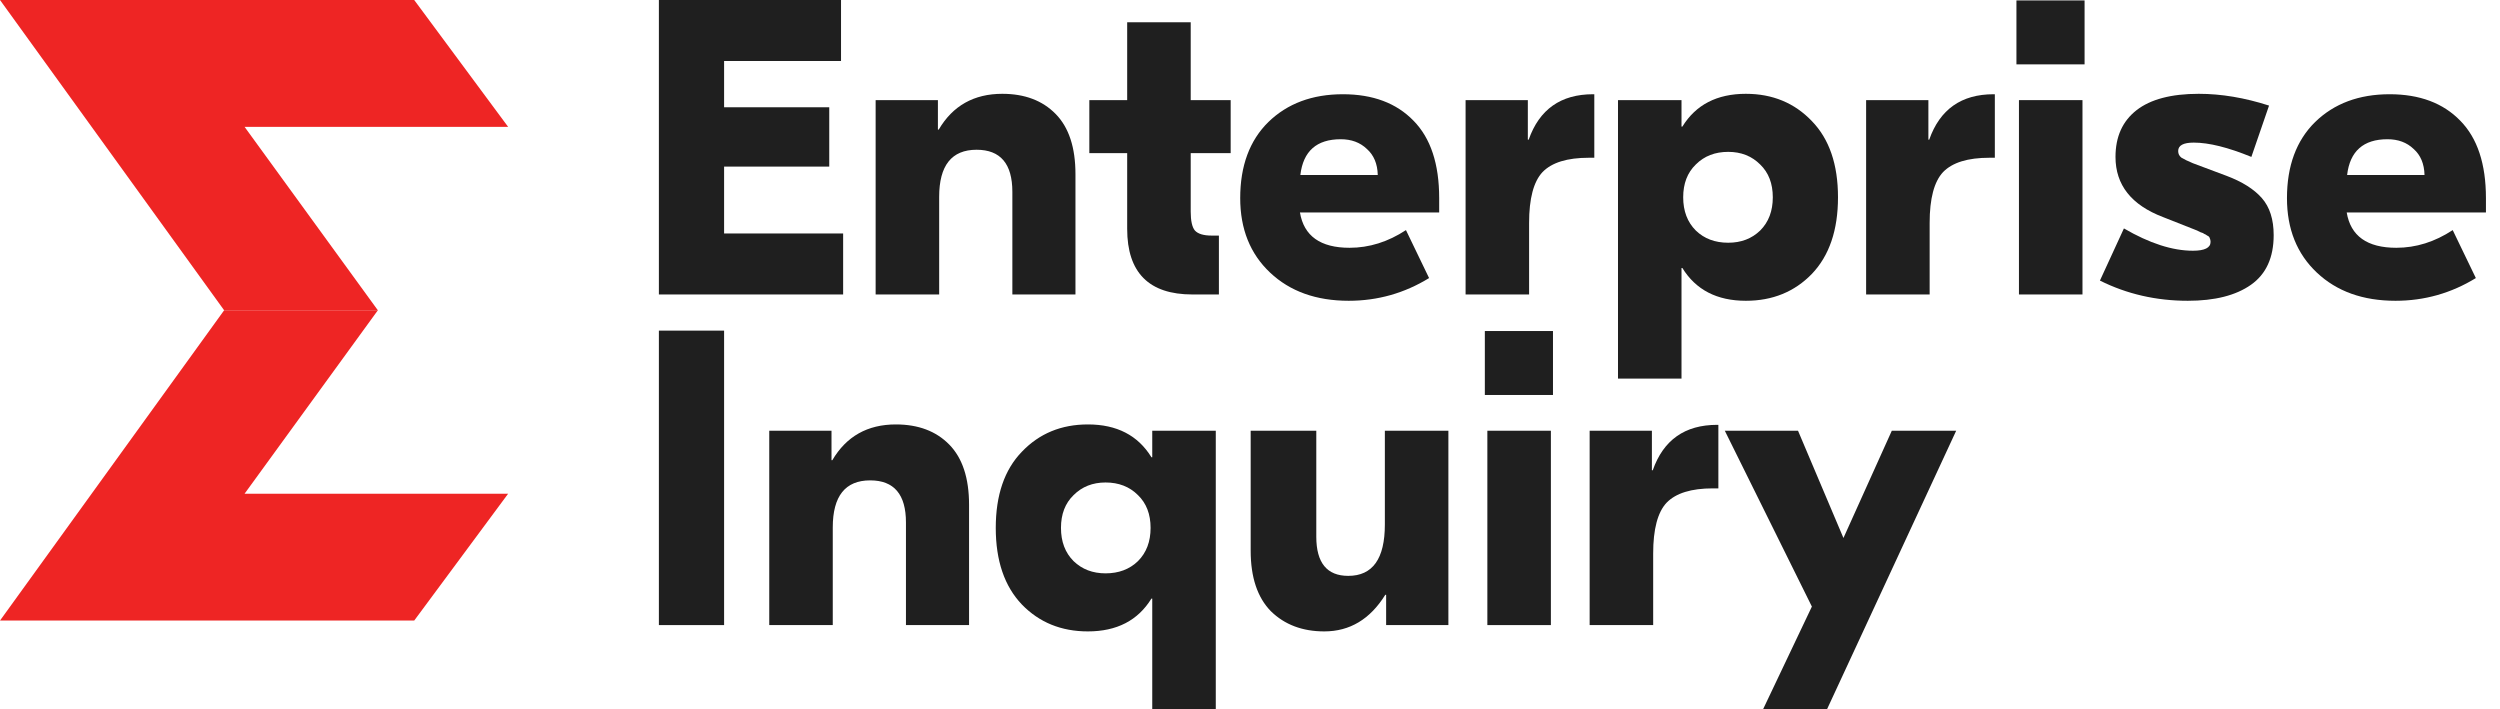
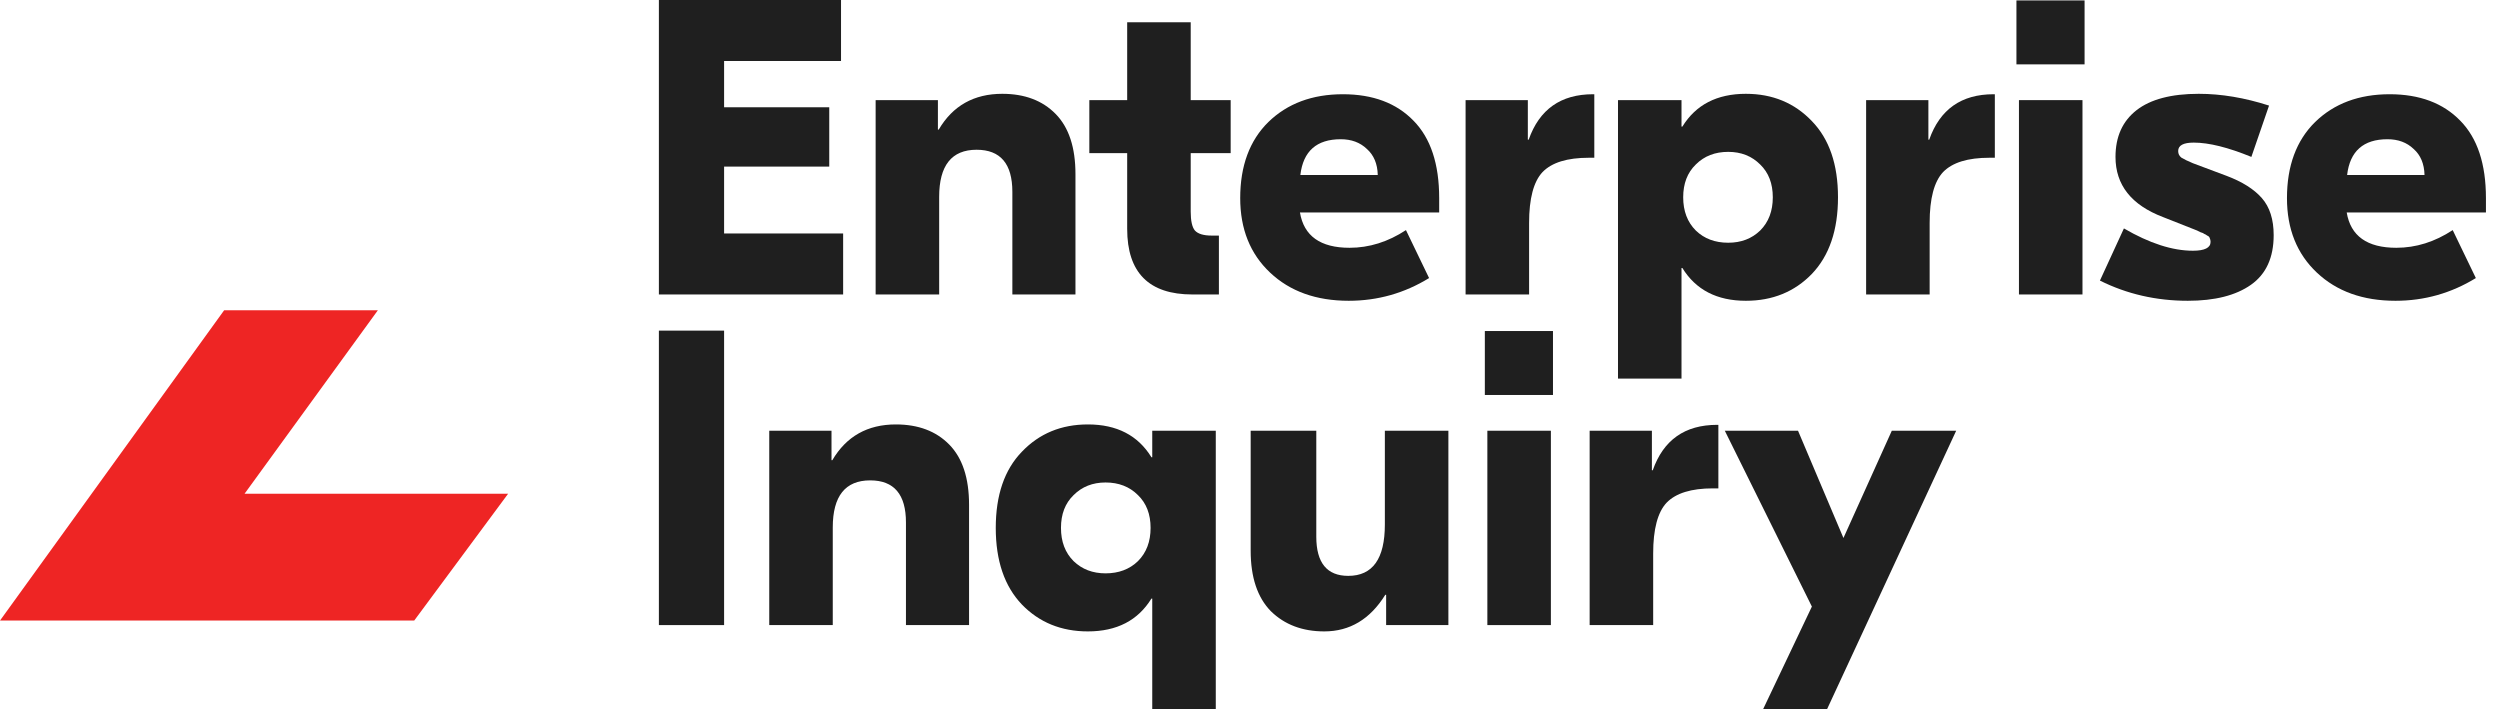
<svg xmlns="http://www.w3.org/2000/svg" width="141" height="40" viewBox="0 0 141 40" fill="none">
-   <path fill-rule="evenodd" clip-rule="evenodd" d="M0 9.65296e-07L12.642 17.501H21.312L13.794 7.155H28.659L23.361 0L0 9.65296e-07Z" fill="#EE2524" />
  <path fill-rule="evenodd" clip-rule="evenodd" d="M9.89346e-07 35L12.642 17.499H21.312L13.794 27.845H28.659L23.361 35L9.89346e-07 35Z" fill="#EE2524" />
  <path d="M40.839 13.168H47.553V16.608H37.161V0H47.434V3.44H40.839V6.05H46.77V9.396H40.839V13.168Z" fill="#1F1F1F" />
  <path d="M56.528 5.291C57.793 5.291 58.798 5.671 59.541 6.43C60.285 7.189 60.656 8.32 60.656 9.823V16.608H57.097V10.819C57.097 9.237 56.425 8.446 55.081 8.446C53.673 8.446 52.969 9.332 52.969 11.104V16.608H49.386V5.647H52.898V7.308H52.945C53.736 5.963 54.931 5.291 56.528 5.291Z" fill="#1F1F1F" />
  <path d="M69.41 8.636H67.156V11.934C67.156 12.456 67.235 12.812 67.393 13.002C67.567 13.192 67.884 13.287 68.342 13.287H68.746V16.608H67.251C64.799 16.608 63.573 15.374 63.573 12.907V8.636H61.438V5.647H63.573V1.257H67.156V5.647H69.41V8.636Z" fill="#1F1F1F" />
  <path d="M75.737 5.315C77.429 5.315 78.758 5.813 79.723 6.809C80.688 7.79 81.17 9.245 81.17 11.175V11.982H73.317C73.538 13.31 74.471 13.975 76.116 13.975C77.224 13.975 78.283 13.643 79.296 12.978L80.6 15.683C79.209 16.537 77.698 16.964 76.069 16.964C74.234 16.964 72.755 16.434 71.632 15.374C70.509 14.315 69.948 12.915 69.948 11.175C69.948 9.356 70.477 7.924 71.537 6.881C72.613 5.837 74.013 5.315 75.737 5.315ZM75.618 7.853C74.258 7.853 73.499 8.526 73.34 9.87H77.706C77.69 9.237 77.484 8.747 77.089 8.399C76.71 8.035 76.219 7.853 75.618 7.853Z" fill="#1F1F1F" />
  <path d="M89.919 5.315V8.897H89.61C88.392 8.897 87.522 9.166 87 9.704C86.494 10.242 86.241 11.199 86.241 12.575V16.608H82.659V5.647H86.17V7.877H86.218C86.819 6.169 88.029 5.315 89.848 5.315H89.919Z" fill="#1F1F1F" />
  <path d="M91.255 21.353V5.647H94.837V7.142H94.885C95.644 5.908 96.838 5.291 98.467 5.291C99.97 5.291 101.212 5.805 102.192 6.833C103.173 7.845 103.663 9.277 103.663 11.127C103.663 12.978 103.173 14.418 102.192 15.446C101.212 16.458 99.97 16.964 98.467 16.964C96.838 16.964 95.644 16.347 94.885 15.114H94.837V21.353H91.255ZM97.471 13.69C98.198 13.69 98.799 13.461 99.274 13.002C99.749 12.527 99.986 11.903 99.986 11.127C99.986 10.352 99.749 9.736 99.274 9.277C98.799 8.802 98.198 8.565 97.471 8.565C96.727 8.565 96.118 8.802 95.644 9.277C95.169 9.736 94.932 10.352 94.932 11.127C94.932 11.903 95.169 12.527 95.644 13.002C96.118 13.461 96.727 13.69 97.471 13.69Z" fill="#1F1F1F" />
  <path d="M112.509 5.315V8.897H112.201C110.983 8.897 110.113 9.166 109.591 9.704C109.085 10.242 108.832 11.199 108.832 12.575V16.608H105.249V5.647H108.761V7.877H108.808C109.409 6.169 110.619 5.315 112.438 5.315H112.509Z" fill="#1F1F1F" />
  <path d="M117.57 0.024V3.63H113.727V0.024H117.57ZM113.869 16.608V5.647H117.452V16.608H113.869Z" fill="#1F1F1F" />
  <path d="M123.395 16.964C121.608 16.964 119.955 16.584 118.436 15.825L119.789 12.883C121.228 13.722 122.525 14.141 123.68 14.141C124.344 14.141 124.676 13.975 124.676 13.643C124.676 13.563 124.66 13.492 124.629 13.429C124.613 13.366 124.565 13.318 124.486 13.287C124.423 13.239 124.368 13.207 124.32 13.192C124.289 13.16 124.217 13.128 124.107 13.097C124.012 13.049 123.948 13.018 123.917 13.002L121.995 12.243C120.208 11.562 119.314 10.431 119.314 8.85C119.314 7.711 119.709 6.833 120.5 6.216C121.291 5.599 122.462 5.291 124.012 5.291C125.277 5.291 126.598 5.512 127.974 5.955L126.977 8.85C125.665 8.312 124.581 8.043 123.727 8.043C123.142 8.043 122.849 8.201 122.849 8.518C122.849 8.676 122.912 8.802 123.039 8.897C123.166 8.976 123.379 9.079 123.68 9.206L125.578 9.917C126.463 10.25 127.128 10.669 127.571 11.175C128.014 11.681 128.235 12.377 128.235 13.263C128.235 14.528 127.808 15.461 126.954 16.062C126.1 16.664 124.913 16.964 123.395 16.964Z" fill="#1F1F1F" />
  <path d="M134.774 5.315C136.466 5.315 137.795 5.813 138.76 6.809C139.725 7.79 140.207 9.245 140.207 11.175V11.982H132.354C132.575 13.31 133.508 13.975 135.153 13.975C136.261 13.975 137.32 13.643 138.333 12.978L139.638 15.683C138.246 16.537 136.735 16.964 135.106 16.964C133.271 16.964 131.792 16.434 130.669 15.374C129.546 14.315 128.985 12.915 128.985 11.175C128.985 9.356 129.514 7.924 130.574 6.881C131.65 5.837 133.05 5.315 134.774 5.315ZM134.655 7.853C133.295 7.853 132.536 8.526 132.377 9.87H136.743C136.727 9.237 136.522 8.747 136.126 8.399C135.746 8.035 135.256 7.853 134.655 7.853Z" fill="#1F1F1F" />
  <path d="M40.839 18.647V35.255H37.161V18.647H40.839Z" fill="#1F1F1F" />
  <path d="M50.527 23.938C51.792 23.938 52.797 24.317 53.54 25.076C54.284 25.836 54.655 26.966 54.655 28.469V35.255H51.096V29.466C51.096 27.884 50.424 27.093 49.08 27.093C47.672 27.093 46.968 27.979 46.968 29.75V35.255H43.386V24.293H46.897V25.954H46.944C47.735 24.61 48.929 23.938 50.527 23.938Z" fill="#1F1F1F" />
  <path d="M64.987 40V33.76H64.94C64.181 34.994 62.987 35.611 61.357 35.611C59.855 35.611 58.613 35.105 57.632 34.092C56.652 33.064 56.161 31.625 56.161 29.774C56.161 27.924 56.652 26.492 57.632 25.48C58.613 24.451 59.855 23.938 61.357 23.938C62.987 23.938 64.181 24.554 64.94 25.788H64.987V24.293H68.57V40H64.987ZM62.354 32.337C63.097 32.337 63.706 32.107 64.181 31.648C64.655 31.174 64.893 30.549 64.893 29.774C64.893 28.999 64.655 28.382 64.181 27.924C63.706 27.449 63.097 27.212 62.354 27.212C61.626 27.212 61.025 27.449 60.551 27.924C60.076 28.382 59.839 28.999 59.839 29.774C59.839 30.549 60.076 31.174 60.551 31.648C61.025 32.107 61.626 32.337 62.354 32.337Z" fill="#1F1F1F" />
  <path d="M74.69 35.611C73.456 35.611 72.452 35.231 71.677 34.472C70.918 33.697 70.538 32.558 70.538 31.055V24.293H74.239V30.272C74.239 31.743 74.84 32.479 76.042 32.479C77.418 32.479 78.106 31.514 78.106 29.584V24.293H81.689V35.255H78.178V33.547H78.13C77.276 34.923 76.129 35.611 74.69 35.611Z" fill="#1F1F1F" />
  <path d="M87.588 18.67V22.277H83.745V18.67H87.588ZM83.887 35.255V24.293H87.47V35.255H83.887Z" fill="#1F1F1F" />
  <path d="M96.916 23.961V27.544H96.608C95.39 27.544 94.52 27.813 93.998 28.351C93.492 28.888 93.239 29.845 93.239 31.221V35.255H89.656V24.293H93.167V26.524H93.215C93.816 24.815 95.026 23.961 96.845 23.961H96.916Z" fill="#1F1F1F" />
  <path d="M106.698 24.293H110.329L103.045 40H99.438L102.19 34.211L97.279 24.293H101.408L103.97 30.343L106.698 24.293Z" fill="#1F1F1F" />
</svg>